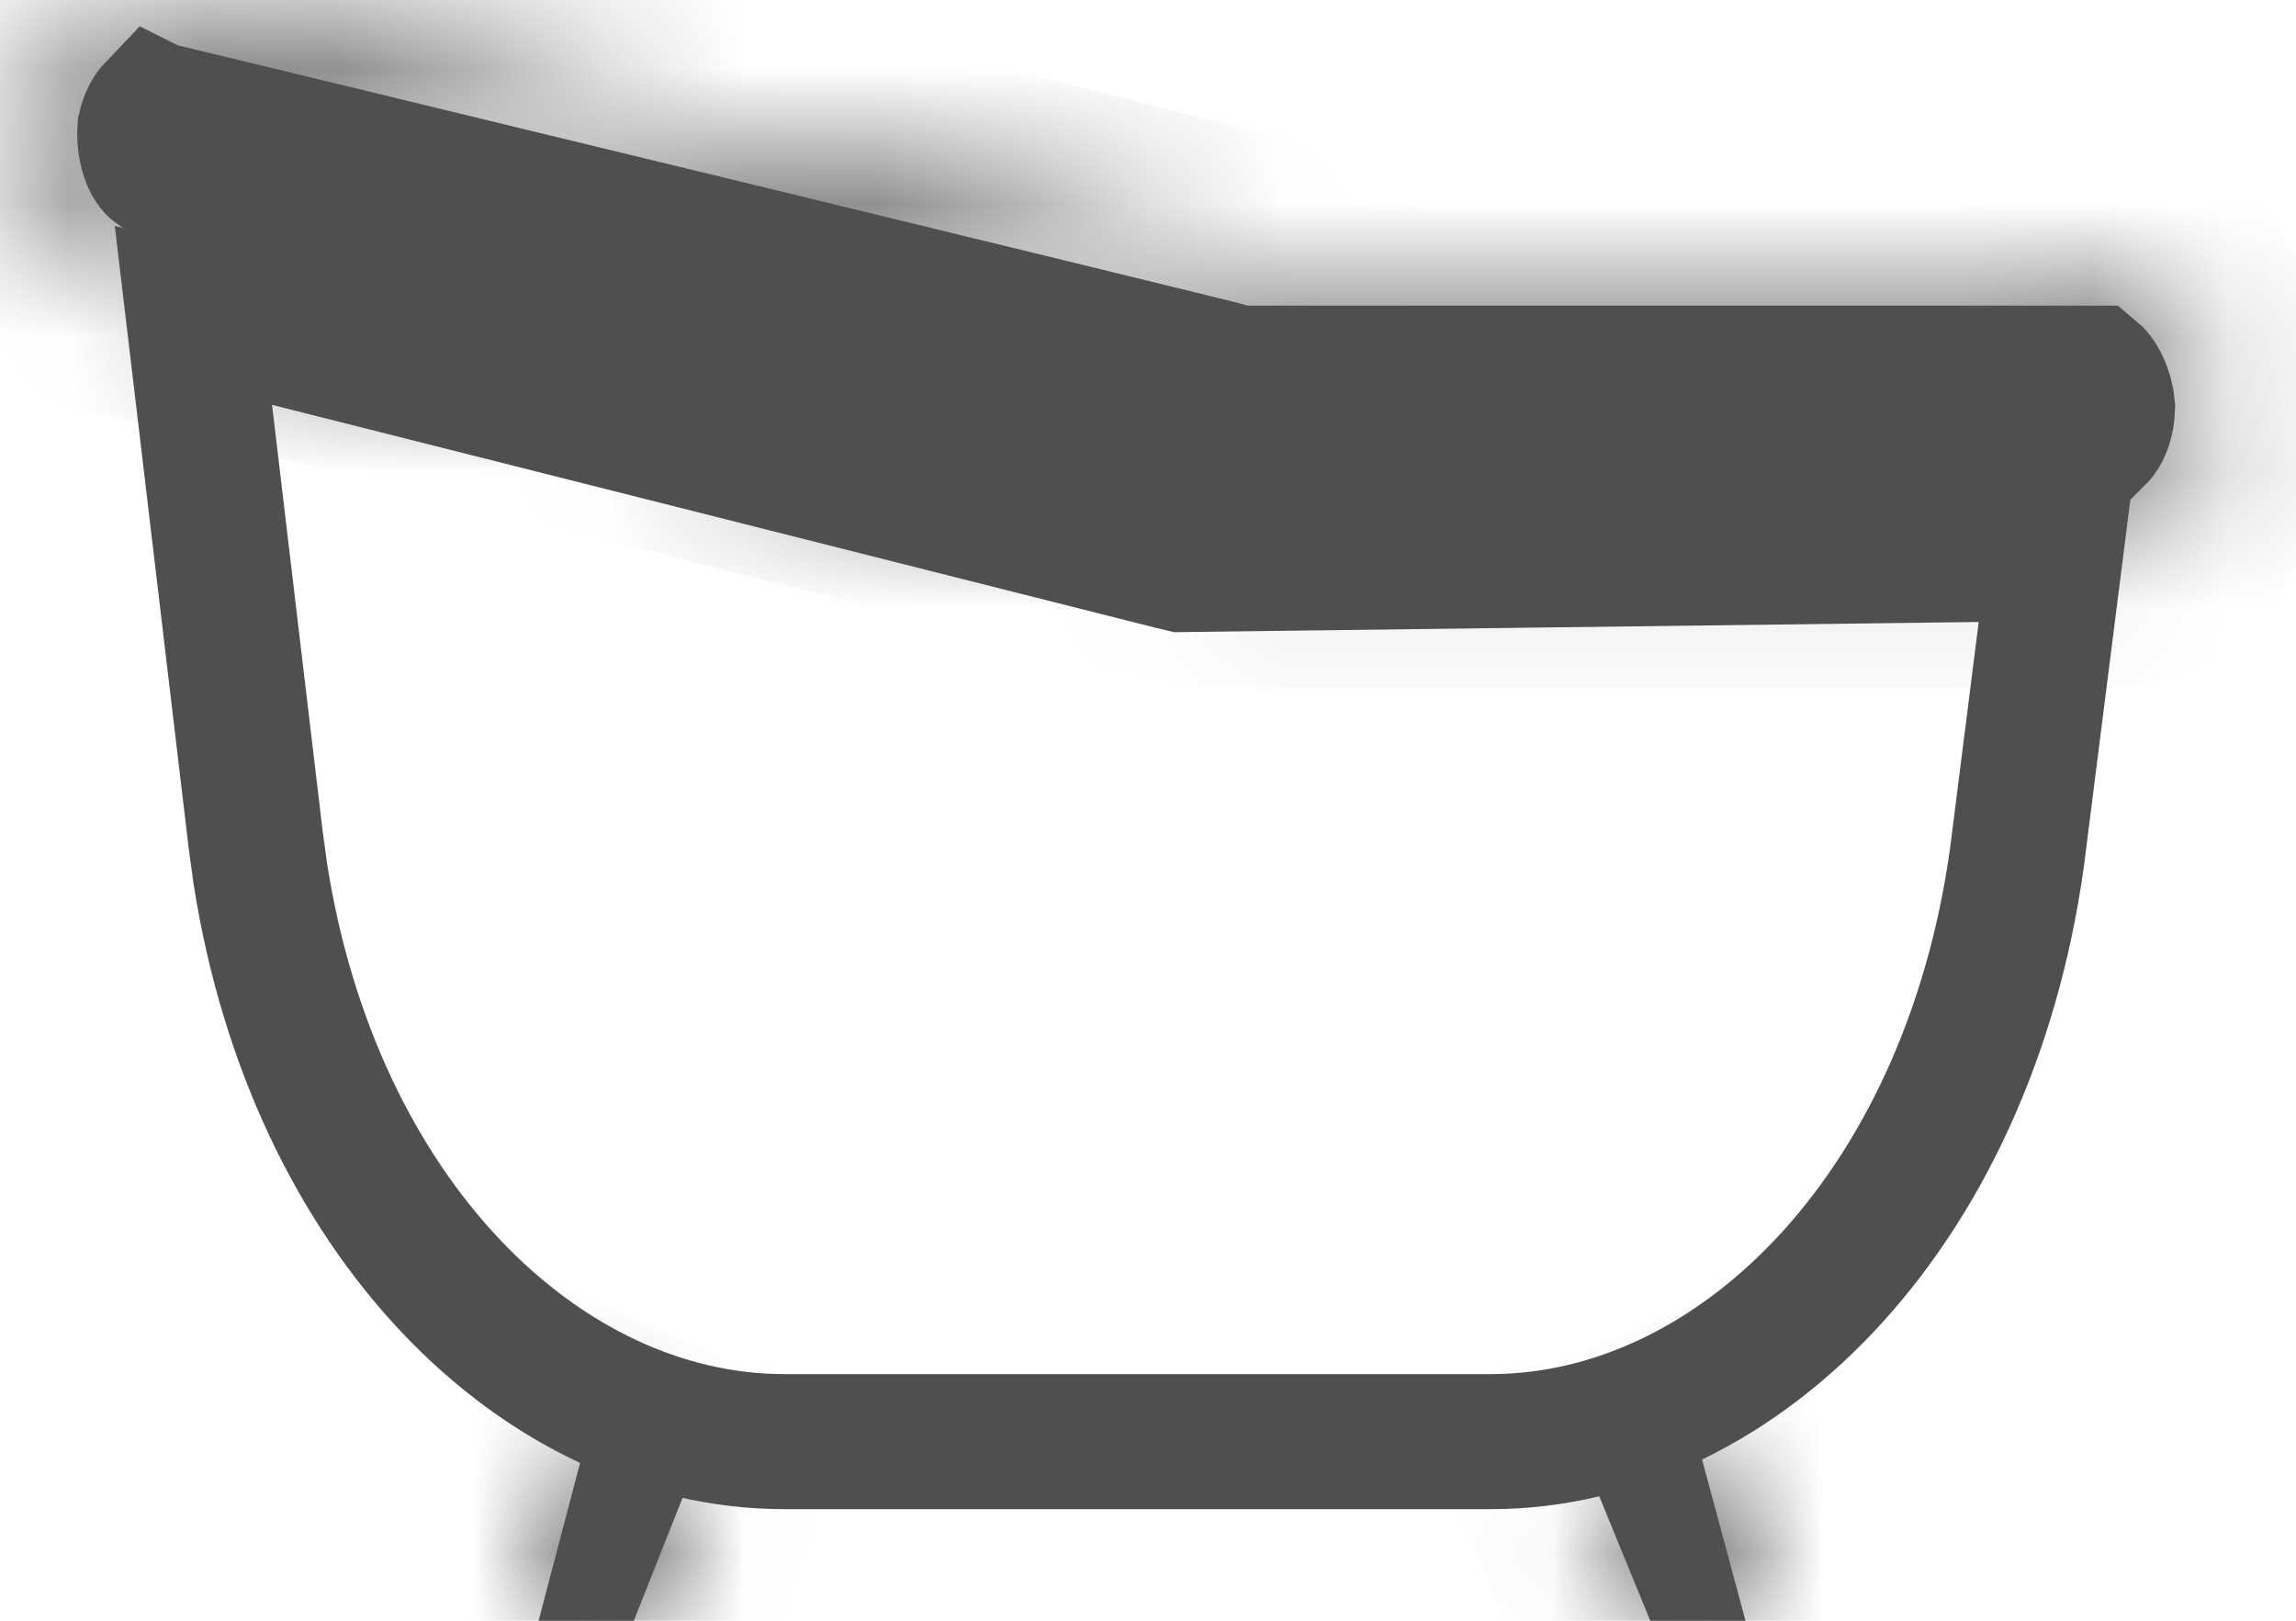
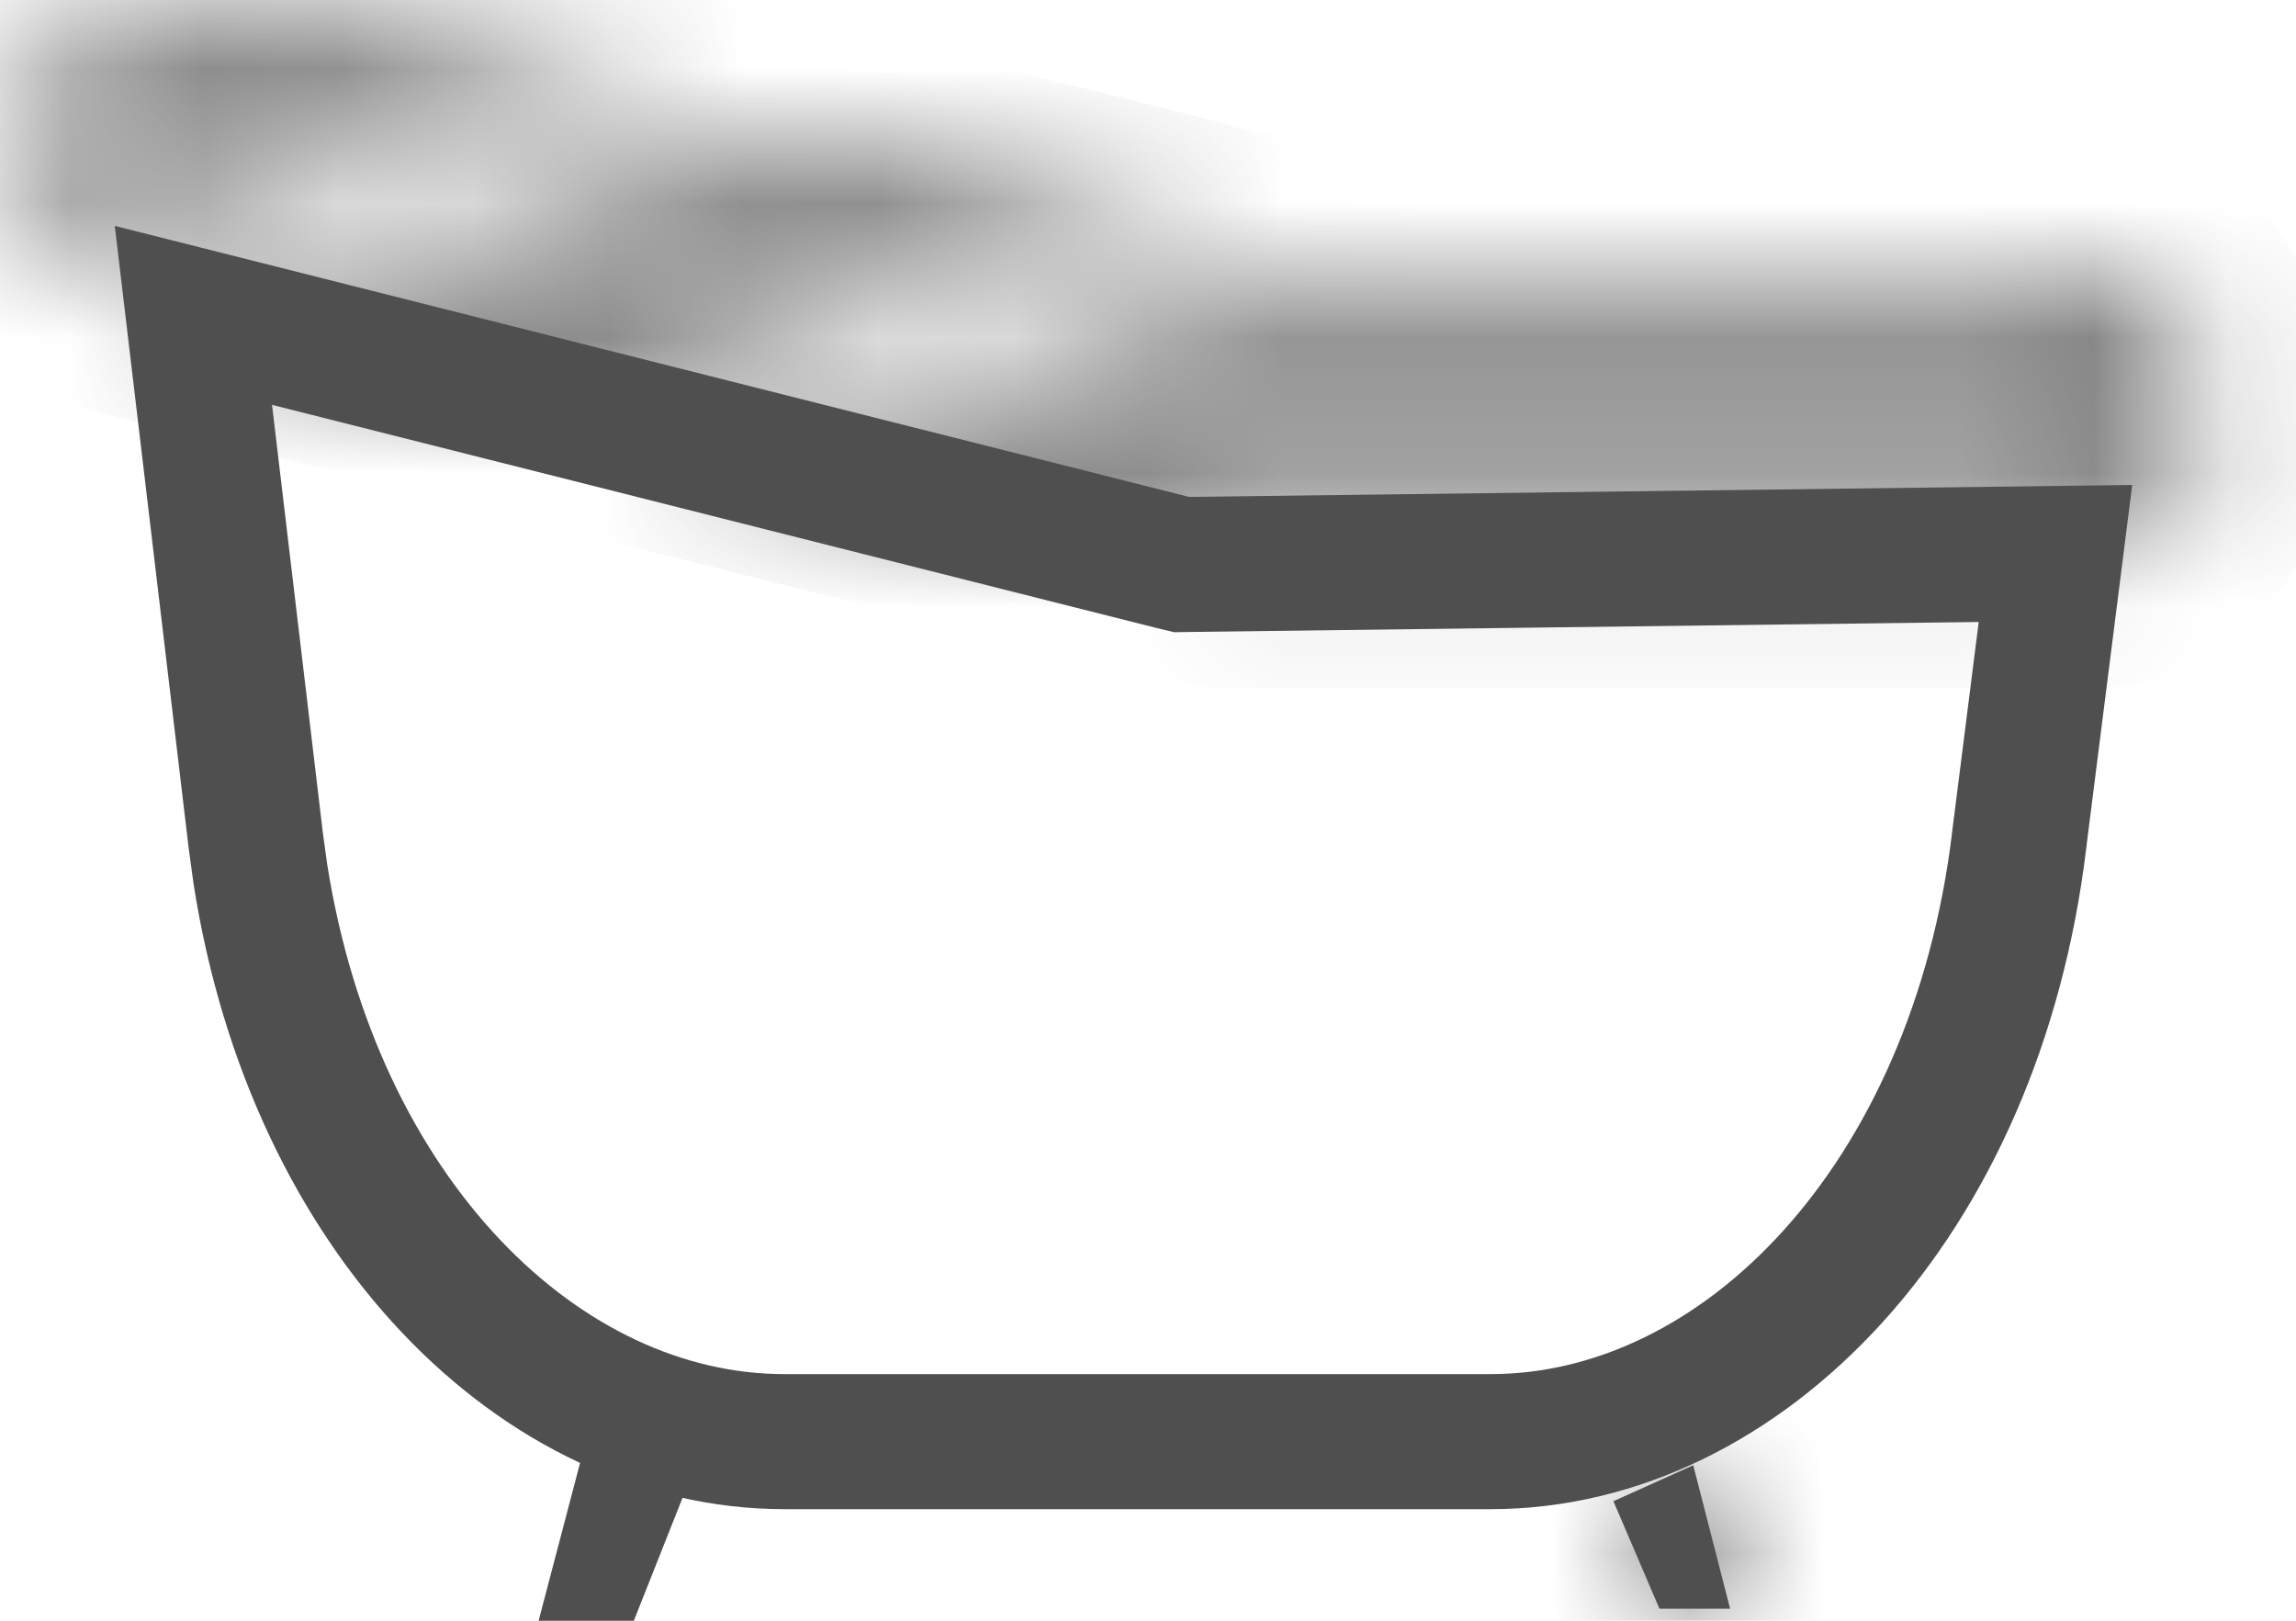
<svg xmlns="http://www.w3.org/2000/svg" width="17" height="12" viewBox="0 0 17 12" fill="none">
-   <path d="M1.143 0.808C1.158 0.812 1.18 0.817 1.209 0.824C1.267 0.838 1.353 0.859 1.461 0.885C1.678 0.938 1.988 1.012 2.36 1.102C3.105 1.282 4.099 1.524 5.095 1.765C6.091 2.007 7.089 2.249 7.842 2.433C8.219 2.525 8.534 2.602 8.757 2.657C8.868 2.684 8.956 2.706 9.017 2.721C9.042 2.727 9.061 2.733 9.075 2.737L9.137 2.763H15.5C15.506 2.768 15.515 2.776 15.524 2.788C15.563 2.84 15.596 2.923 15.605 3.015C15.602 3.116 15.572 3.186 15.546 3.22C15.537 3.231 15.53 3.236 15.527 3.239H9.105C9.093 3.236 9.078 3.233 9.061 3.229C8.999 3.215 8.911 3.194 8.798 3.166C8.572 3.112 8.255 3.034 7.877 2.94C7.12 2.752 6.121 2.501 5.125 2.25C4.129 2 3.136 1.749 2.393 1.561C2.021 1.467 1.712 1.389 1.495 1.334C1.387 1.307 1.302 1.285 1.244 1.27C1.215 1.263 1.193 1.257 1.178 1.253C1.171 1.251 1.165 1.25 1.161 1.249C1.159 1.249 1.157 1.249 1.156 1.248L1.155 1.247L1.15 1.245C1.143 1.24 1.132 1.227 1.118 1.203C1.088 1.145 1.065 1.055 1.073 0.951C1.089 0.877 1.119 0.83 1.141 0.807L1.143 0.808Z" stroke="#4F4F4F" />
  <mask id="path-2-inside-1_543_8577" fill="white">
    <path d="M4.375 10.849L4.102 11.911H4.647L4.966 11.115L4.375 10.849Z" />
  </mask>
  <path d="M4.375 10.849L4.102 11.911H4.647L4.966 11.115L4.375 10.849Z" fill="#4F4F4F" />
-   <path d="M4.375 10.849L4.784 9.937L3.701 9.451L3.406 10.6L4.375 10.849ZM4.102 11.911L3.133 11.663L2.812 12.911H4.102V11.911ZM4.647 11.911V12.911H5.325L5.576 12.282L4.647 11.911ZM4.966 11.115L5.894 11.486L6.25 10.595L5.375 10.203L4.966 11.115ZM4.375 10.849L3.406 10.6L3.133 11.663L4.102 11.911L5.07 12.16L5.343 11.098L4.375 10.849ZM4.102 11.911V12.911H4.647V11.911V10.911H4.102V11.911ZM4.647 11.911L5.576 12.282L5.894 11.486L4.966 11.115L4.037 10.744L3.719 11.54L4.647 11.911ZM4.966 11.115L5.375 10.203L4.784 9.937L4.375 10.849L3.965 11.761L4.556 12.027L4.966 11.115Z" fill="#4F4F4F" mask="url(#path-2-inside-1_543_8577)" />
  <mask id="path-4-inside-2_543_8577" fill="white">
    <path d="M4.693 12H3.988L4.329 10.702L5.079 11.026L4.693 12ZM4.215 11.793H4.579L4.829 11.174L4.42 10.997L4.215 11.793Z" />
  </mask>
  <path d="M4.693 12H3.988L4.329 10.702L5.079 11.026L4.693 12ZM4.215 11.793H4.579L4.829 11.174L4.42 10.997L4.215 11.793Z" fill="#4F4F4F" />
-   <path d="M4.693 12V13H5.372L5.622 12.369L4.693 12ZM3.988 12L3.021 11.746L2.691 13H3.988V12ZM4.329 10.702L4.726 9.784L3.658 9.322L3.362 10.448L4.329 10.702ZM5.079 11.026L6.009 11.395L6.367 10.494L5.476 10.108L5.079 11.026ZM4.215 11.793L3.247 11.545L2.926 12.793H4.215V11.793ZM4.579 11.793V12.793H5.254L5.506 12.168L4.579 11.793ZM4.829 11.174L5.756 11.548L6.122 10.643L5.226 10.256L4.829 11.174ZM4.42 10.997L4.817 10.079L3.743 9.614L3.451 10.748L4.42 10.997ZM4.693 12V11H3.988V12V13H4.693V12ZM3.988 12L4.955 12.254L5.296 10.956L4.329 10.702L3.362 10.448L3.021 11.746L3.988 12ZM4.329 10.702L3.932 11.62L4.682 11.944L5.079 11.026L5.476 10.108L4.726 9.784L4.329 10.702ZM5.079 11.026L4.15 10.657L3.763 11.631L4.693 12L5.622 12.369L6.009 11.395L5.079 11.026ZM4.215 11.793V12.793H4.579V11.793V10.793H4.215V11.793ZM4.579 11.793L5.506 12.168L5.756 11.548L4.829 11.174L3.902 10.8L3.652 11.419L4.579 11.793ZM4.829 11.174L5.226 10.256L4.817 10.079L4.42 10.997L4.023 11.915L4.432 12.092L4.829 11.174ZM4.42 10.997L3.451 10.748L3.247 11.545L4.215 11.793L5.184 12.042L5.388 11.246L4.42 10.997Z" fill="#4F4F4F" mask="url(#path-4-inside-2_543_8577)" />
  <mask id="path-6-inside-3_543_8577" fill="white">
    <path d="M12.537 10.849L12.81 11.911H12.287L11.946 11.115L12.537 10.849Z" />
  </mask>
  <path d="M12.537 10.849L12.81 11.911H12.287L11.946 11.115L12.537 10.849Z" fill="#4F4F4F" />
  <path d="M12.537 10.849L13.506 10.6L13.21 9.451L12.127 9.937L12.537 10.849ZM12.81 11.911V12.911H14.099L13.778 11.663L12.81 11.911ZM12.287 11.911L11.368 12.305L11.627 12.911H12.287V11.911ZM11.946 11.115L11.536 10.203L10.64 10.605L11.027 11.508L11.946 11.115ZM12.537 10.849L11.569 11.098L11.841 12.16L12.81 11.911L13.778 11.663L13.506 10.6L12.537 10.849ZM12.81 11.911V10.911H12.287V11.911V12.911H12.81V11.911ZM12.287 11.911L13.206 11.518L12.865 10.721L11.946 11.115L11.027 11.508L11.368 12.305L12.287 11.911ZM11.946 11.115L12.356 12.027L12.947 11.761L12.537 10.849L12.127 9.937L11.536 10.203L11.946 11.115Z" fill="#4F4F4F" mask="url(#path-6-inside-3_543_8577)" />
  <mask id="path-8-inside-4_543_8577" fill="white">
    <path d="M12.924 12H12.219L11.832 11.056L12.582 10.731L12.924 12ZM12.332 11.793H12.696L12.492 10.997L12.082 11.174L12.332 11.793Z" />
  </mask>
-   <path d="M12.924 12H12.219L11.832 11.056L12.582 10.731L12.924 12ZM12.332 11.793H12.696L12.492 10.997L12.082 11.174L12.332 11.793Z" fill="#4F4F4F" />
-   <path d="M12.924 12V13H14.228L13.889 11.74L12.924 12ZM12.219 12L11.293 12.379L11.547 13H12.219V12ZM11.832 11.056L11.435 10.138L10.535 10.527L10.907 11.435L11.832 11.056ZM12.582 10.731L13.548 10.472L13.248 9.354L12.185 9.814L12.582 10.731ZM12.332 11.793L11.405 12.168L11.658 12.793H12.332V11.793ZM12.696 11.793V12.793H13.986L13.665 11.545L12.696 11.793ZM12.492 10.997L13.46 10.748L13.169 9.614L12.095 10.079L12.492 10.997ZM12.082 11.174L11.685 10.256L10.79 10.643L11.155 11.548L12.082 11.174ZM12.924 12V11H12.219V12V13H12.924V12ZM12.219 12L13.144 11.621L12.758 10.677L11.832 11.056L10.907 11.435L11.293 12.379L12.219 12ZM11.832 11.056L12.229 11.974L12.979 11.649L12.582 10.731L12.185 9.814L11.435 10.138L11.832 11.056ZM12.582 10.731L11.617 10.991L11.958 12.26L12.924 12L13.889 11.74L13.548 10.472L12.582 10.731ZM12.332 11.793V12.793H12.696V11.793V10.793H12.332V11.793ZM12.696 11.793L13.665 11.545L13.46 10.748L12.492 10.997L11.523 11.246L11.728 12.042L12.696 11.793ZM12.492 10.997L12.095 10.079L11.685 10.256L12.082 11.174L12.479 12.092L12.889 11.915L12.492 10.997ZM12.082 11.174L11.155 11.548L11.405 12.168L12.332 11.793L13.26 11.419L13.01 10.8L12.082 11.174Z" fill="#4F4F4F" mask="url(#path-8-inside-4_543_8577)" />
  <path d="M8.686 4.165L8.749 4.18L8.815 4.179L15.219 4.098L14.951 6.214V6.217C14.628 8.903 12.896 10.674 11.036 10.674H5.807C4.006 10.673 2.324 9.011 1.927 6.466L1.893 6.217L1.432 2.335L8.686 4.165Z" stroke="#4F4F4F" />
  <mask id="path-11-inside-5_543_8577" fill="white">
    <path d="M15.493 4.093H9.058C8.967 4.093 6.239 3.414 0.987 2.087C0.532 1.998 0.237 1.438 0.328 0.847C0.396 0.287 0.828 -0.097 1.26 0.021C7.49 1.556 8.876 1.88 9.217 1.998H15.493C15.947 1.998 16.311 2.47 16.311 3.06C16.311 3.621 15.947 4.093 15.493 4.093ZM9.058 3.444H15.493C15.675 3.444 15.811 3.267 15.811 3.031C15.811 2.795 15.675 2.618 15.493 2.618H9.217C9.195 2.618 9.172 2.618 9.149 2.618C8.899 2.529 4.261 1.408 1.192 0.641C1.01 0.611 0.851 0.759 0.805 0.966C0.782 1.202 0.896 1.408 1.055 1.438C4.125 2.234 8.763 3.385 9.058 3.444Z" />
  </mask>
  <path d="M0.987 2.087L1.232 1.117L1.205 1.11L1.178 1.105L0.987 2.087ZM0.328 0.847L1.316 1L1.318 0.984L1.32 0.968L0.328 0.847ZM1.26 0.021L0.996 0.986L1.008 0.989L1.021 0.992L1.26 0.021ZM9.217 1.998L8.89 2.943L9.049 2.998H9.217V1.998ZM9.058 3.444L8.863 4.425L8.959 4.444H9.058V3.444ZM9.149 2.618L8.816 3.56L8.978 3.618H9.149V2.618ZM1.192 0.641L1.434 -0.329L1.393 -0.339L1.352 -0.346L1.192 0.641ZM0.805 0.966L-0.172 0.75L-0.185 0.809L-0.19 0.87L0.805 0.966ZM1.055 1.438L1.306 0.47L1.272 0.461L1.237 0.454L1.055 1.438ZM15.493 4.093V3.093H9.058V4.093V5.093H15.493V4.093ZM9.058 4.093V3.093C9.119 3.093 9.165 3.099 9.174 3.1C9.19 3.102 9.202 3.104 9.206 3.104C9.214 3.106 9.216 3.106 9.208 3.105C9.193 3.102 9.165 3.096 9.121 3.086C9.035 3.066 8.905 3.036 8.731 2.994C8.384 2.91 7.874 2.785 7.199 2.617C5.851 2.282 3.858 1.781 1.232 1.117L0.987 2.087L0.742 3.056C3.368 3.72 5.365 4.222 6.717 4.558C7.392 4.726 7.909 4.853 8.263 4.938C8.44 4.981 8.58 5.014 8.68 5.037C8.73 5.048 8.775 5.058 8.813 5.065C8.831 5.069 8.854 5.073 8.879 5.077C8.891 5.079 8.909 5.082 8.931 5.085C8.944 5.087 8.995 5.093 9.058 5.093V4.093ZM0.987 2.087L1.178 1.105C1.243 1.118 1.289 1.145 1.315 1.166C1.338 1.186 1.342 1.197 1.336 1.186C1.331 1.176 1.321 1.154 1.316 1.119C1.31 1.084 1.309 1.044 1.316 1L0.328 0.847L-0.661 0.695C-0.737 1.192 -0.656 1.699 -0.431 2.124C-0.207 2.546 0.203 2.953 0.796 3.068L0.987 2.087ZM0.328 0.847L1.32 0.968C1.328 0.906 1.351 0.902 1.321 0.928C1.304 0.943 1.267 0.969 1.206 0.986C1.142 1.004 1.067 1.005 0.996 0.986L1.26 0.021L1.523 -0.943C0.927 -1.106 0.371 -0.903 -0.006 -0.568C-0.377 -0.239 -0.604 0.229 -0.665 0.727L0.328 0.847ZM1.26 0.021L1.021 0.992C2.579 1.376 3.834 1.684 4.845 1.932C5.857 2.18 6.624 2.368 7.208 2.512C8.409 2.808 8.776 2.904 8.89 2.943L9.217 1.998L9.544 1.053C9.318 0.975 8.821 0.849 7.686 0.57C7.101 0.426 6.332 0.238 5.322 -0.01C4.31 -0.258 3.056 -0.566 1.499 -0.95L1.26 0.021ZM9.217 1.998V2.998H15.493V1.998V0.998H9.217V1.998ZM15.493 1.998V2.998C15.429 2.998 15.373 2.981 15.334 2.959C15.296 2.939 15.281 2.92 15.28 2.918C15.279 2.917 15.287 2.927 15.296 2.954C15.304 2.979 15.311 3.015 15.311 3.06H16.311H17.311C17.311 2.176 16.726 0.998 15.493 0.998V1.998ZM16.311 3.06H15.311C15.311 3.093 15.306 3.12 15.299 3.141C15.292 3.162 15.285 3.17 15.286 3.169C15.287 3.168 15.301 3.15 15.337 3.131C15.375 3.11 15.429 3.093 15.493 3.093V4.093V5.093C16.711 5.093 17.311 3.935 17.311 3.06H16.311ZM9.058 3.444V4.444H15.493V3.444V2.444H9.058V3.444ZM15.493 3.444V4.444C16.453 4.444 16.811 3.561 16.811 3.031H15.811H14.811C14.811 2.963 14.83 2.843 14.928 2.715C15.033 2.579 15.231 2.444 15.493 2.444V3.444ZM15.811 3.031H16.811C16.811 2.5 16.453 1.618 15.493 1.618V2.618V3.618C15.231 3.618 15.033 3.483 14.928 3.346C14.83 3.219 14.811 3.099 14.811 3.031H15.811ZM15.493 2.618V1.618H9.217V2.618V3.618H15.493V2.618ZM9.217 2.618V1.618C9.217 1.618 9.217 1.618 9.217 1.618C9.217 1.618 9.217 1.618 9.217 1.618C9.217 1.618 9.217 1.618 9.217 1.618C9.217 1.618 9.217 1.618 9.217 1.618C9.217 1.618 9.217 1.618 9.217 1.618C9.217 1.618 9.217 1.618 9.217 1.618C9.217 1.618 9.217 1.618 9.217 1.618C9.216 1.618 9.216 1.618 9.216 1.618C9.216 1.618 9.216 1.618 9.216 1.618C9.216 1.618 9.216 1.618 9.216 1.618C9.216 1.618 9.216 1.618 9.216 1.618C9.216 1.618 9.216 1.618 9.216 1.618C9.216 1.618 9.216 1.618 9.216 1.618C9.216 1.618 9.216 1.618 9.216 1.618C9.216 1.618 9.216 1.618 9.215 1.618C9.215 1.618 9.215 1.618 9.215 1.618C9.215 1.618 9.215 1.618 9.215 1.618C9.215 1.618 9.215 1.618 9.215 1.618C9.215 1.618 9.215 1.618 9.215 1.618C9.215 1.618 9.215 1.618 9.215 1.618C9.215 1.618 9.215 1.618 9.215 1.618C9.215 1.618 9.215 1.618 9.215 1.618C9.214 1.618 9.214 1.618 9.214 1.618C9.214 1.618 9.214 1.618 9.214 1.618C9.214 1.618 9.214 1.618 9.214 1.618C9.214 1.618 9.214 1.618 9.214 1.618C9.214 1.618 9.214 1.618 9.214 1.618C9.214 1.618 9.214 1.618 9.214 1.618C9.214 1.618 9.214 1.618 9.214 1.618C9.214 1.618 9.214 1.618 9.213 1.618C9.213 1.618 9.213 1.618 9.213 1.618C9.213 1.618 9.213 1.618 9.213 1.618C9.213 1.618 9.213 1.618 9.213 1.618C9.213 1.618 9.213 1.618 9.213 1.618C9.213 1.618 9.213 1.618 9.213 1.618C9.213 1.618 9.213 1.618 9.213 1.618C9.213 1.618 9.213 1.618 9.213 1.618C9.212 1.618 9.212 1.618 9.212 1.618C9.212 1.618 9.212 1.618 9.212 1.618C9.212 1.618 9.212 1.618 9.212 1.618C9.212 1.618 9.212 1.618 9.212 1.618C9.212 1.618 9.212 1.618 9.212 1.618C9.212 1.618 9.212 1.618 9.212 1.618C9.212 1.618 9.212 1.618 9.212 1.618C9.212 1.618 9.212 1.618 9.211 1.618C9.211 1.618 9.211 1.618 9.211 1.618C9.211 1.618 9.211 1.618 9.211 1.618C9.211 1.618 9.211 1.618 9.211 1.618C9.211 1.618 9.211 1.618 9.211 1.618C9.211 1.618 9.211 1.618 9.211 1.618C9.211 1.618 9.211 1.618 9.211 1.618C9.211 1.618 9.211 1.618 9.211 1.618C9.21 1.618 9.21 1.618 9.21 1.618C9.21 1.618 9.21 1.618 9.21 1.618C9.21 1.618 9.21 1.618 9.21 1.618C9.21 1.618 9.21 1.618 9.21 1.618C9.21 1.618 9.21 1.618 9.21 1.618C9.21 1.618 9.21 1.618 9.21 1.618C9.21 1.618 9.21 1.618 9.21 1.618C9.21 1.618 9.21 1.618 9.209 1.618C9.209 1.618 9.209 1.618 9.209 1.618C9.209 1.618 9.209 1.618 9.209 1.618C9.209 1.618 9.209 1.618 9.209 1.618C9.209 1.618 9.209 1.618 9.209 1.618C9.209 1.618 9.209 1.618 9.209 1.618C9.209 1.618 9.209 1.618 9.209 1.618C9.209 1.618 9.209 1.618 9.209 1.618C9.208 1.618 9.208 1.618 9.208 1.618C9.208 1.618 9.208 1.618 9.208 1.618C9.208 1.618 9.208 1.618 9.208 1.618C9.208 1.618 9.208 1.618 9.208 1.618C9.208 1.618 9.208 1.618 9.208 1.618C9.208 1.618 9.208 1.618 9.208 1.618C9.208 1.618 9.208 1.618 9.208 1.618C9.208 1.618 9.208 1.618 9.207 1.618C9.207 1.618 9.207 1.618 9.207 1.618C9.207 1.618 9.207 1.618 9.207 1.618C9.207 1.618 9.207 1.618 9.207 1.618C9.207 1.618 9.207 1.618 9.207 1.618C9.207 1.618 9.207 1.618 9.207 1.618C9.207 1.618 9.207 1.618 9.207 1.618C9.207 1.618 9.207 1.618 9.207 1.618C9.206 1.618 9.206 1.618 9.206 1.618C9.206 1.618 9.206 1.618 9.206 1.618C9.206 1.618 9.206 1.618 9.206 1.618C9.206 1.618 9.206 1.618 9.206 1.618C9.206 1.618 9.206 1.618 9.206 1.618C9.206 1.618 9.206 1.618 9.206 1.618C9.206 1.618 9.206 1.618 9.206 1.618C9.206 1.618 9.206 1.618 9.205 1.618C9.205 1.618 9.205 1.618 9.205 1.618C9.205 1.618 9.205 1.618 9.205 1.618C9.205 1.618 9.205 1.618 9.205 1.618C9.205 1.618 9.205 1.618 9.205 1.618C9.205 1.618 9.205 1.618 9.205 1.618C9.205 1.618 9.205 1.618 9.205 1.618C9.205 1.618 9.205 1.618 9.205 1.618C9.204 1.618 9.204 1.618 9.204 1.618C9.204 1.618 9.204 1.618 9.204 1.618C9.204 1.618 9.204 1.618 9.204 1.618C9.204 1.618 9.204 1.618 9.204 1.618C9.204 1.618 9.204 1.618 9.204 1.618C9.204 1.618 9.204 1.618 9.204 1.618C9.204 1.618 9.204 1.618 9.204 1.618C9.204 1.618 9.204 1.618 9.203 1.618C9.203 1.618 9.203 1.618 9.203 1.618C9.203 1.618 9.203 1.618 9.203 1.618C9.203 1.618 9.203 1.618 9.203 1.618C9.203 1.618 9.203 1.618 9.203 1.618C9.203 1.618 9.203 1.618 9.203 1.618C9.203 1.618 9.203 1.618 9.203 1.618C9.203 1.618 9.203 1.618 9.203 1.618C9.202 1.618 9.202 1.618 9.202 1.618C9.202 1.618 9.202 1.618 9.202 1.618C9.202 1.618 9.202 1.618 9.202 1.618C9.202 1.618 9.202 1.618 9.202 1.618C9.202 1.618 9.202 1.618 9.202 1.618C9.202 1.618 9.202 1.618 9.202 1.618C9.202 1.618 9.202 1.618 9.202 1.618C9.202 1.618 9.202 1.618 9.201 1.618C9.201 1.618 9.201 1.618 9.201 1.618C9.201 1.618 9.201 1.618 9.201 1.618C9.201 1.618 9.201 1.618 9.201 1.618C9.201 1.618 9.201 1.618 9.201 1.618C9.201 1.618 9.201 1.618 9.201 1.618C9.201 1.618 9.201 1.618 9.201 1.618C9.201 1.618 9.201 1.618 9.201 1.618C9.2 1.618 9.2 1.618 9.2 1.618C9.2 1.618 9.2 1.618 9.2 1.618C9.2 1.618 9.2 1.618 9.2 1.618C9.2 1.618 9.2 1.618 9.2 1.618C9.2 1.618 9.2 1.618 9.2 1.618C9.2 1.618 9.2 1.618 9.2 1.618C9.2 1.618 9.2 1.618 9.2 1.618C9.2 1.618 9.2 1.618 9.199 1.618C9.199 1.618 9.199 1.618 9.199 1.618C9.199 1.618 9.199 1.618 9.199 1.618C9.199 1.618 9.199 1.618 9.199 1.618C9.199 1.618 9.199 1.618 9.199 1.618C9.199 1.618 9.199 1.618 9.199 1.618C9.199 1.618 9.199 1.618 9.199 1.618C9.199 1.618 9.199 1.618 9.199 1.618C9.198 1.618 9.198 1.618 9.198 1.618C9.198 1.618 9.198 1.618 9.198 1.618C9.198 1.618 9.198 1.618 9.198 1.618C9.198 1.618 9.198 1.618 9.198 1.618C9.198 1.618 9.198 1.618 9.198 1.618C9.198 1.618 9.198 1.618 9.198 1.618C9.198 1.618 9.198 1.618 9.198 1.618C9.198 1.618 9.198 1.618 9.197 1.618C9.197 1.618 9.197 1.618 9.197 1.618C9.197 1.618 9.197 1.618 9.197 1.618C9.197 1.618 9.197 1.618 9.197 1.618C9.197 1.618 9.197 1.618 9.197 1.618C9.197 1.618 9.197 1.618 9.197 1.618C9.197 1.618 9.197 1.618 9.197 1.618C9.197 1.618 9.197 1.618 9.197 1.618C9.197 1.618 9.196 1.618 9.196 1.618C9.196 1.618 9.196 1.618 9.196 1.618C9.196 1.618 9.196 1.618 9.196 1.618C9.196 1.618 9.196 1.618 9.196 1.618C9.196 1.618 9.196 1.618 9.196 1.618C9.196 1.618 9.196 1.618 9.196 1.618C9.196 1.618 9.196 1.618 9.196 1.618C9.196 1.618 9.196 1.618 9.195 1.618C9.195 1.618 9.195 1.618 9.195 1.618C9.195 1.618 9.195 1.618 9.195 1.618C9.195 1.618 9.195 1.618 9.195 1.618C9.195 1.618 9.195 1.618 9.195 1.618C9.195 1.618 9.195 1.618 9.195 1.618C9.195 1.618 9.195 1.618 9.195 1.618C9.195 1.618 9.195 1.618 9.195 1.618C9.194 1.618 9.194 1.618 9.194 1.618C9.194 1.618 9.194 1.618 9.194 1.618C9.194 1.618 9.194 1.618 9.194 1.618C9.194 1.618 9.194 1.618 9.194 1.618C9.194 1.618 9.194 1.618 9.194 1.618C9.194 1.618 9.194 1.618 9.194 1.618C9.194 1.618 9.194 1.618 9.194 1.618C9.194 1.618 9.194 1.618 9.193 1.618C9.193 1.618 9.193 1.618 9.193 1.618C9.193 1.618 9.193 1.618 9.193 1.618C9.193 1.618 9.193 1.618 9.193 1.618C9.193 1.618 9.193 1.618 9.193 1.618C9.193 1.618 9.193 1.618 9.193 1.618C9.193 1.618 9.193 1.618 9.193 1.618C9.193 1.618 9.193 1.618 9.193 1.618C9.193 1.618 9.192 1.618 9.192 1.618C9.192 1.618 9.192 1.618 9.192 1.618C9.192 1.618 9.192 1.618 9.192 1.618C9.192 1.618 9.192 1.618 9.192 1.618C9.192 1.618 9.192 1.618 9.192 1.618C9.192 1.618 9.192 1.618 9.192 1.618C9.192 1.618 9.192 1.618 9.192 1.618C9.192 1.618 9.192 1.618 9.191 1.618C9.191 1.618 9.191 1.618 9.191 1.618C9.191 1.618 9.191 1.618 9.191 1.618C9.191 1.618 9.191 1.618 9.191 1.618C9.191 1.618 9.191 1.618 9.191 1.618C9.191 1.618 9.191 1.618 9.191 1.618C9.191 1.618 9.191 1.618 9.191 1.618C9.191 1.618 9.191 1.618 9.191 1.618C9.191 1.618 9.19 1.618 9.19 1.618C9.19 1.618 9.19 1.618 9.19 1.618C9.19 1.618 9.19 1.618 9.19 1.618C9.19 1.618 9.19 1.618 9.19 1.618C9.19 1.618 9.19 1.618 9.19 1.618C9.19 1.618 9.19 1.618 9.19 1.618C9.19 1.618 9.19 1.618 9.19 1.618C9.19 1.618 9.19 1.618 9.189 1.618C9.189 1.618 9.189 1.618 9.189 1.618C9.189 1.618 9.189 1.618 9.189 1.618C9.189 1.618 9.189 1.618 9.189 1.618C9.189 1.618 9.189 1.618 9.189 1.618C9.189 1.618 9.189 1.618 9.189 1.618C9.189 1.618 9.189 1.618 9.189 1.618C9.189 1.618 9.189 1.618 9.189 1.618C9.189 1.618 9.188 1.618 9.188 1.618C9.188 1.618 9.188 1.618 9.188 1.618C9.188 1.618 9.188 1.618 9.188 1.618C9.188 1.618 9.188 1.618 9.188 1.618C9.188 1.618 9.188 1.618 9.188 1.618C9.188 1.618 9.188 1.618 9.188 1.618C9.188 1.618 9.188 1.618 9.188 1.618C9.188 1.618 9.188 1.618 9.187 1.618C9.187 1.618 9.187 1.618 9.187 1.618C9.187 1.618 9.187 1.618 9.187 1.618C9.187 1.618 9.187 1.618 9.187 1.618C9.187 1.618 9.187 1.618 9.187 1.618C9.187 1.618 9.187 1.618 9.187 1.618C9.187 1.618 9.187 1.618 9.187 1.618C9.187 1.618 9.187 1.618 9.187 1.618C9.187 1.618 9.186 1.618 9.186 1.618C9.186 1.618 9.186 1.618 9.186 1.618C9.186 1.618 9.186 1.618 9.186 1.618C9.186 1.618 9.186 1.618 9.186 1.618C9.186 1.618 9.186 1.618 9.186 1.618C9.186 1.618 9.186 1.618 9.186 1.618C9.186 1.618 9.186 1.618 9.186 1.618C9.186 1.618 9.186 1.618 9.185 1.618C9.185 1.618 9.185 1.618 9.185 1.618C9.185 1.618 9.185 1.618 9.185 1.618C9.185 1.618 9.185 1.618 9.185 1.618C9.185 1.618 9.185 1.618 9.185 1.618C9.185 1.618 9.185 1.618 9.185 1.618C9.185 1.618 9.185 1.618 9.185 1.618C9.185 1.618 9.185 1.618 9.185 1.618C9.185 1.618 9.184 1.618 9.184 1.618C9.184 1.618 9.184 1.618 9.184 1.618C9.184 1.618 9.184 1.618 9.184 1.618C9.184 1.618 9.184 1.618 9.184 1.618C9.184 1.618 9.184 1.618 9.184 1.618C9.184 1.618 9.184 1.618 9.184 1.618C9.184 1.618 9.184 1.618 9.184 1.618C9.184 1.618 9.184 1.618 9.183 1.618C9.183 1.618 9.183 1.618 9.183 1.618C9.183 1.618 9.183 1.618 9.183 1.618C9.183 1.618 9.183 1.618 9.183 1.618C9.183 1.618 9.183 1.618 9.183 1.618C9.183 1.618 9.183 1.618 9.183 1.618C9.183 1.618 9.183 1.618 9.183 1.618C9.183 1.618 9.183 1.618 9.183 1.618C9.183 1.618 9.182 1.618 9.182 1.618C9.182 1.618 9.182 1.618 9.182 1.618C9.182 1.618 9.182 1.618 9.182 1.618C9.182 1.618 9.182 1.618 9.182 1.618C9.182 1.618 9.182 1.618 9.182 1.618C9.182 1.618 9.182 1.618 9.182 1.618C9.182 1.618 9.182 1.618 9.182 1.618C9.182 1.618 9.182 1.618 9.181 1.618C9.181 1.618 9.181 1.618 9.181 1.618C9.181 1.618 9.181 1.618 9.181 1.618C9.181 1.618 9.181 1.618 9.181 1.618C9.181 1.618 9.181 1.618 9.181 1.618C9.181 1.618 9.181 1.618 9.181 1.618C9.181 1.618 9.181 1.618 9.181 1.618C9.181 1.618 9.181 1.618 9.181 1.618C9.181 1.618 9.18 1.618 9.18 1.618C9.18 1.618 9.18 1.618 9.18 1.618C9.18 1.618 9.18 1.618 9.18 1.618C9.18 1.618 9.18 1.618 9.18 1.618C9.18 1.618 9.18 1.618 9.18 1.618C9.18 1.618 9.18 1.618 9.18 1.618C9.18 1.618 9.18 1.618 9.18 1.618C9.18 1.618 9.18 1.618 9.179 1.618C9.179 1.618 9.179 1.618 9.179 1.618C9.179 1.618 9.179 1.618 9.179 1.618C9.179 1.618 9.179 1.618 9.179 1.618C9.179 1.618 9.179 1.618 9.179 1.618C9.179 1.618 9.179 1.618 9.179 1.618C9.179 1.618 9.179 1.618 9.179 1.618C9.179 1.618 9.179 1.618 9.179 1.618C9.179 1.618 9.178 1.618 9.178 1.618C9.178 1.618 9.178 1.618 9.178 1.618C9.178 1.618 9.178 1.618 9.178 1.618C9.178 1.618 9.178 1.618 9.178 1.618C9.178 1.618 9.178 1.618 9.178 1.618C9.178 1.618 9.178 1.618 9.178 1.618C9.178 1.618 9.178 1.618 9.178 1.618C9.178 1.618 9.178 1.618 9.177 1.618C9.177 1.618 9.177 1.618 9.177 1.618C9.177 1.618 9.177 1.618 9.177 1.618C9.177 1.618 9.177 1.618 9.177 1.618C9.177 1.618 9.177 1.618 9.177 1.618C9.177 1.618 9.177 1.618 9.177 1.618C9.177 1.618 9.177 1.618 9.177 1.618C9.177 1.618 9.177 1.618 9.177 1.618C9.177 1.618 9.176 1.618 9.176 1.618C9.176 1.618 9.176 1.618 9.176 1.618C9.176 1.618 9.176 1.618 9.176 1.618C9.176 1.618 9.176 1.618 9.176 1.618C9.176 1.618 9.176 1.618 9.176 1.618C9.176 1.618 9.176 1.618 9.176 1.618C9.176 1.618 9.176 1.618 9.176 1.618C9.176 1.618 9.176 1.618 9.175 1.618C9.175 1.618 9.175 1.618 9.175 1.618C9.175 1.618 9.175 1.618 9.175 1.618C9.175 1.618 9.175 1.618 9.175 1.618C9.175 1.618 9.175 1.618 9.175 1.618C9.175 1.618 9.175 1.618 9.175 1.618C9.175 1.618 9.175 1.618 9.175 1.618C9.175 1.618 9.175 1.618 9.175 1.618C9.175 1.618 9.174 1.618 9.174 1.618C9.174 1.618 9.174 1.618 9.174 1.618C9.174 1.618 9.174 1.618 9.174 1.618C9.174 1.618 9.174 1.618 9.174 1.618C9.174 1.618 9.174 1.618 9.174 1.618C9.174 1.618 9.174 1.618 9.174 1.618C9.174 1.618 9.174 1.618 9.174 1.618C9.174 1.618 9.174 1.618 9.174 1.618C9.173 1.618 9.173 1.618 9.173 1.618C9.173 1.618 9.173 1.618 9.173 1.618C9.173 1.618 9.173 1.618 9.173 1.618C9.173 1.618 9.173 1.618 9.173 1.618C9.173 1.618 9.173 1.618 9.173 1.618C9.173 1.618 9.173 1.618 9.173 1.618C9.173 1.618 9.173 1.618 9.173 1.618C9.173 1.618 9.172 1.618 9.172 1.618C9.172 1.618 9.172 1.618 9.172 1.618C9.172 1.618 9.172 1.618 9.172 1.618C9.172 1.618 9.172 1.618 9.172 1.618C9.172 1.618 9.172 1.618 9.172 1.618C9.172 1.618 9.172 1.618 9.172 1.618C9.172 1.618 9.172 1.618 9.172 1.618C9.172 1.618 9.172 1.618 9.171 1.618C9.171 1.618 9.171 1.618 9.171 1.618C9.171 1.618 9.171 1.618 9.171 1.618C9.171 1.618 9.171 1.618 9.171 1.618C9.171 1.618 9.171 1.618 9.171 1.618C9.171 1.618 9.171 1.618 9.171 1.618C9.171 1.618 9.171 1.618 9.171 1.618C9.171 1.618 9.171 1.618 9.171 1.618C9.171 1.618 9.17 1.618 9.17 1.618C9.17 1.618 9.17 1.618 9.17 1.618C9.17 1.618 9.17 1.618 9.17 1.618C9.17 1.618 9.17 1.618 9.17 1.618C9.17 1.618 9.17 1.618 9.17 1.618C9.17 1.618 9.17 1.618 9.17 1.618C9.17 1.618 9.17 1.618 9.17 1.618C9.17 1.618 9.17 1.618 9.169 1.618C9.169 1.618 9.169 1.618 9.169 1.618C9.169 1.618 9.169 1.618 9.169 1.618C9.169 1.618 9.169 1.618 9.169 1.618C9.169 1.618 9.169 1.618 9.169 1.618C9.169 1.618 9.169 1.618 9.169 1.618C9.169 1.618 9.169 1.618 9.169 1.618C9.169 1.618 9.169 1.618 9.169 1.618C9.169 1.618 9.168 1.618 9.168 1.618C9.168 1.618 9.168 1.618 9.168 1.618C9.168 1.618 9.168 1.618 9.168 1.618C9.168 1.618 9.168 1.618 9.168 1.618C9.168 1.618 9.168 1.618 9.168 1.618C9.168 1.618 9.168 1.618 9.168 1.618C9.168 1.618 9.168 1.618 9.168 1.618C9.168 1.618 9.168 1.618 9.168 1.618C9.167 1.618 9.167 1.618 9.167 1.618C9.167 1.618 9.167 1.618 9.167 1.618C9.167 1.618 9.167 1.618 9.167 1.618C9.167 1.618 9.167 1.618 9.167 1.618C9.167 1.618 9.167 1.618 9.167 1.618C9.167 1.618 9.167 1.618 9.167 1.618C9.167 1.618 9.167 1.618 9.167 1.618C9.167 1.618 9.166 1.618 9.166 1.618C9.166 1.618 9.166 1.618 9.166 1.618C9.166 1.618 9.166 1.618 9.166 1.618C9.166 1.618 9.166 1.618 9.166 1.618C9.166 1.618 9.166 1.618 9.166 1.618C9.166 1.618 9.166 1.618 9.166 1.618C9.166 1.618 9.166 1.618 9.166 1.618C9.166 1.618 9.166 1.618 9.165 1.618C9.165 1.618 9.165 1.618 9.165 1.618C9.165 1.618 9.165 1.618 9.165 1.618C9.165 1.618 9.165 1.618 9.165 1.618C9.165 1.618 9.165 1.618 9.165 1.618C9.165 1.618 9.165 1.618 9.165 1.618C9.165 1.618 9.165 1.618 9.165 1.618C9.165 1.618 9.165 1.618 9.165 1.618C9.165 1.618 9.164 1.618 9.164 1.618C9.164 1.618 9.164 1.618 9.164 1.618C9.164 1.618 9.164 1.618 9.164 1.618C9.164 1.618 9.164 1.618 9.164 1.618C9.164 1.618 9.164 1.618 9.164 1.618C9.164 1.618 9.164 1.618 9.164 1.618C9.164 1.618 9.164 1.618 9.164 1.618C9.164 1.618 9.164 1.618 9.164 1.618C9.163 1.618 9.163 1.618 9.163 1.618C9.163 1.618 9.163 1.618 9.163 1.618C9.163 1.618 9.163 1.618 9.163 1.618C9.163 1.618 9.163 1.618 9.163 1.618C9.163 1.618 9.163 1.618 9.163 1.618C9.163 1.618 9.163 1.618 9.163 1.618C9.163 1.618 9.163 1.618 9.163 1.618C9.163 1.618 9.162 1.618 9.162 1.618C9.162 1.618 9.162 1.618 9.162 1.618C9.162 1.618 9.162 1.618 9.162 1.618C9.162 1.618 9.162 1.618 9.162 1.618C9.162 1.618 9.162 1.618 9.162 1.618C9.162 1.618 9.162 1.618 9.162 1.618C9.162 1.618 9.162 1.618 9.162 1.618C9.162 1.618 9.162 1.618 9.162 1.618C9.161 1.618 9.161 1.618 9.161 1.618C9.161 1.618 9.161 1.618 9.161 1.618C9.161 1.618 9.161 1.618 9.161 1.618C9.161 1.618 9.161 1.618 9.161 1.618C9.161 1.618 9.161 1.618 9.161 1.618C9.161 1.618 9.161 1.618 9.161 1.618C9.161 1.618 9.161 1.618 9.161 1.618C9.161 1.618 9.16 1.618 9.16 1.618C9.16 1.618 9.16 1.618 9.16 1.618C9.16 1.618 9.16 1.618 9.16 1.618C9.16 1.618 9.16 1.618 9.16 1.618C9.16 1.618 9.16 1.618 9.16 1.618C9.16 1.618 9.16 1.618 9.16 1.618C9.16 1.618 9.16 1.618 9.16 1.618C9.16 1.618 9.16 1.618 9.16 1.618C9.159 1.618 9.159 1.618 9.159 1.618C9.159 1.618 9.159 1.618 9.159 1.618C9.159 1.618 9.159 1.618 9.159 1.618C9.159 1.618 9.159 1.618 9.159 1.618C9.159 1.618 9.159 1.618 9.159 1.618C9.159 1.618 9.159 1.618 9.159 1.618C9.159 1.618 9.159 1.618 9.159 1.618C9.159 1.618 9.158 1.618 9.158 1.618C9.158 1.618 9.158 1.618 9.158 1.618C9.158 1.618 9.158 1.618 9.158 1.618C9.158 1.618 9.158 1.618 9.158 1.618C9.158 1.618 9.158 1.618 9.158 1.618C9.158 1.618 9.158 1.618 9.158 1.618C9.158 1.618 9.158 1.618 9.158 1.618C9.158 1.618 9.158 1.618 9.158 1.618C9.157 1.618 9.157 1.618 9.157 1.618C9.157 1.618 9.157 1.618 9.157 1.618C9.157 1.618 9.157 1.618 9.157 1.618C9.157 1.618 9.157 1.618 9.157 1.618C9.157 1.618 9.157 1.618 9.157 1.618C9.157 1.618 9.157 1.618 9.157 1.618C9.157 1.618 9.157 1.618 9.157 1.618C9.157 1.618 9.156 1.618 9.156 1.618C9.156 1.618 9.156 1.618 9.156 1.618C9.156 1.618 9.156 1.618 9.156 1.618C9.156 1.618 9.156 1.618 9.156 1.618C9.156 1.618 9.156 1.618 9.156 1.618C9.156 1.618 9.156 1.618 9.156 1.618C9.156 1.618 9.156 1.618 9.156 1.618C9.156 1.618 9.156 1.618 9.156 1.618C9.155 1.618 9.155 1.618 9.155 1.618C9.155 1.618 9.155 1.618 9.155 1.618C9.155 1.618 9.155 1.618 9.155 1.618C9.155 1.618 9.155 1.618 9.155 1.618C9.155 1.618 9.155 1.618 9.155 1.618C9.155 1.618 9.155 1.618 9.155 1.618C9.155 1.618 9.155 1.618 9.155 1.618C9.155 1.618 9.154 1.618 9.154 1.618C9.154 1.618 9.154 1.618 9.154 1.618C9.154 1.618 9.154 1.618 9.154 1.618C9.154 1.618 9.154 1.618 9.154 1.618C9.154 1.618 9.154 1.618 9.154 1.618C9.154 1.618 9.154 1.618 9.154 1.618C9.154 1.618 9.154 1.618 9.154 1.618C9.154 1.618 9.154 1.618 9.154 1.618C9.153 1.618 9.153 1.618 9.153 1.618C9.153 1.618 9.153 1.618 9.153 1.618C9.153 1.618 9.153 1.618 9.153 1.618C9.153 1.618 9.153 1.618 9.153 1.618C9.153 1.618 9.153 1.618 9.153 1.618C9.153 1.618 9.153 1.618 9.153 1.618C9.153 1.618 9.153 1.618 9.153 1.618C9.153 1.618 9.152 1.618 9.152 1.618C9.152 1.618 9.152 1.618 9.152 1.618C9.152 1.618 9.152 1.618 9.152 1.618C9.152 1.618 9.152 1.618 9.152 1.618C9.152 1.618 9.152 1.618 9.152 1.618C9.152 1.618 9.152 1.618 9.152 1.618C9.152 1.618 9.152 1.618 9.152 1.618C9.152 1.618 9.152 1.618 9.152 1.618C9.151 1.618 9.151 1.618 9.151 1.618C9.151 1.618 9.151 1.618 9.151 1.618C9.151 1.618 9.151 1.618 9.151 1.618C9.151 1.618 9.151 1.618 9.151 1.618C9.151 1.618 9.151 1.618 9.151 1.618C9.151 1.618 9.151 1.618 9.151 1.618C9.151 1.618 9.151 1.618 9.151 1.618C9.151 1.618 9.15 1.618 9.15 1.618C9.15 1.618 9.15 1.618 9.15 1.618C9.15 1.618 9.15 1.618 9.15 1.618C9.15 1.618 9.15 1.618 9.15 1.618C9.15 1.618 9.15 1.618 9.15 1.618C9.15 1.618 9.15 1.618 9.15 1.618C9.15 1.618 9.15 1.618 9.15 1.618C9.15 1.618 9.15 1.618 9.15 1.618C9.149 1.618 9.149 1.618 9.149 1.618C9.149 1.618 9.149 1.618 9.149 1.618V2.618V3.618C9.149 3.618 9.149 3.618 9.149 3.618C9.149 3.618 9.149 3.618 9.15 3.618C9.15 3.618 9.15 3.618 9.15 3.618C9.15 3.618 9.15 3.618 9.15 3.618C9.15 3.618 9.15 3.618 9.15 3.618C9.15 3.618 9.15 3.618 9.15 3.618C9.15 3.618 9.15 3.618 9.15 3.618C9.15 3.618 9.15 3.618 9.15 3.618C9.15 3.618 9.15 3.618 9.15 3.618C9.15 3.618 9.151 3.618 9.151 3.618C9.151 3.618 9.151 3.618 9.151 3.618C9.151 3.618 9.151 3.618 9.151 3.618C9.151 3.618 9.151 3.618 9.151 3.618C9.151 3.618 9.151 3.618 9.151 3.618C9.151 3.618 9.151 3.618 9.151 3.618C9.151 3.618 9.151 3.618 9.151 3.618C9.151 3.618 9.151 3.618 9.152 3.618C9.152 3.618 9.152 3.618 9.152 3.618C9.152 3.618 9.152 3.618 9.152 3.618C9.152 3.618 9.152 3.618 9.152 3.618C9.152 3.618 9.152 3.618 9.152 3.618C9.152 3.618 9.152 3.618 9.152 3.618C9.152 3.618 9.152 3.618 9.152 3.618C9.152 3.618 9.152 3.618 9.152 3.618C9.152 3.618 9.153 3.618 9.153 3.618C9.153 3.618 9.153 3.618 9.153 3.618C9.153 3.618 9.153 3.618 9.153 3.618C9.153 3.618 9.153 3.618 9.153 3.618C9.153 3.618 9.153 3.618 9.153 3.618C9.153 3.618 9.153 3.618 9.153 3.618C9.153 3.618 9.153 3.618 9.153 3.618C9.153 3.618 9.153 3.618 9.154 3.618C9.154 3.618 9.154 3.618 9.154 3.618C9.154 3.618 9.154 3.618 9.154 3.618C9.154 3.618 9.154 3.618 9.154 3.618C9.154 3.618 9.154 3.618 9.154 3.618C9.154 3.618 9.154 3.618 9.154 3.618C9.154 3.618 9.154 3.618 9.154 3.618C9.154 3.618 9.154 3.618 9.154 3.618C9.154 3.618 9.155 3.618 9.155 3.618C9.155 3.618 9.155 3.618 9.155 3.618C9.155 3.618 9.155 3.618 9.155 3.618C9.155 3.618 9.155 3.618 9.155 3.618C9.155 3.618 9.155 3.618 9.155 3.618C9.155 3.618 9.155 3.618 9.155 3.618C9.155 3.618 9.155 3.618 9.155 3.618C9.155 3.618 9.155 3.618 9.156 3.618C9.156 3.618 9.156 3.618 9.156 3.618C9.156 3.618 9.156 3.618 9.156 3.618C9.156 3.618 9.156 3.618 9.156 3.618C9.156 3.618 9.156 3.618 9.156 3.618C9.156 3.618 9.156 3.618 9.156 3.618C9.156 3.618 9.156 3.618 9.156 3.618C9.156 3.618 9.156 3.618 9.156 3.618C9.156 3.618 9.157 3.618 9.157 3.618C9.157 3.618 9.157 3.618 9.157 3.618C9.157 3.618 9.157 3.618 9.157 3.618C9.157 3.618 9.157 3.618 9.157 3.618C9.157 3.618 9.157 3.618 9.157 3.618C9.157 3.618 9.157 3.618 9.157 3.618C9.157 3.618 9.157 3.618 9.157 3.618C9.157 3.618 9.157 3.618 9.158 3.618C9.158 3.618 9.158 3.618 9.158 3.618C9.158 3.618 9.158 3.618 9.158 3.618C9.158 3.618 9.158 3.618 9.158 3.618C9.158 3.618 9.158 3.618 9.158 3.618C9.158 3.618 9.158 3.618 9.158 3.618C9.158 3.618 9.158 3.618 9.158 3.618C9.158 3.618 9.158 3.618 9.158 3.618C9.158 3.618 9.159 3.618 9.159 3.618C9.159 3.618 9.159 3.618 9.159 3.618C9.159 3.618 9.159 3.618 9.159 3.618C9.159 3.618 9.159 3.618 9.159 3.618C9.159 3.618 9.159 3.618 9.159 3.618C9.159 3.618 9.159 3.618 9.159 3.618C9.159 3.618 9.159 3.618 9.159 3.618C9.159 3.618 9.159 3.618 9.16 3.618C9.16 3.618 9.16 3.618 9.16 3.618C9.16 3.618 9.16 3.618 9.16 3.618C9.16 3.618 9.16 3.618 9.16 3.618C9.16 3.618 9.16 3.618 9.16 3.618C9.16 3.618 9.16 3.618 9.16 3.618C9.16 3.618 9.16 3.618 9.16 3.618C9.16 3.618 9.16 3.618 9.16 3.618C9.16 3.618 9.161 3.618 9.161 3.618C9.161 3.618 9.161 3.618 9.161 3.618C9.161 3.618 9.161 3.618 9.161 3.618C9.161 3.618 9.161 3.618 9.161 3.618C9.161 3.618 9.161 3.618 9.161 3.618C9.161 3.618 9.161 3.618 9.161 3.618C9.161 3.618 9.161 3.618 9.161 3.618C9.161 3.618 9.161 3.618 9.162 3.618C9.162 3.618 9.162 3.618 9.162 3.618C9.162 3.618 9.162 3.618 9.162 3.618C9.162 3.618 9.162 3.618 9.162 3.618C9.162 3.618 9.162 3.618 9.162 3.618C9.162 3.618 9.162 3.618 9.162 3.618C9.162 3.618 9.162 3.618 9.162 3.618C9.162 3.618 9.162 3.618 9.162 3.618C9.162 3.618 9.163 3.618 9.163 3.618C9.163 3.618 9.163 3.618 9.163 3.618C9.163 3.618 9.163 3.618 9.163 3.618C9.163 3.618 9.163 3.618 9.163 3.618C9.163 3.618 9.163 3.618 9.163 3.618C9.163 3.618 9.163 3.618 9.163 3.618C9.163 3.618 9.163 3.618 9.163 3.618C9.163 3.618 9.163 3.618 9.164 3.618C9.164 3.618 9.164 3.618 9.164 3.618C9.164 3.618 9.164 3.618 9.164 3.618C9.164 3.618 9.164 3.618 9.164 3.618C9.164 3.618 9.164 3.618 9.164 3.618C9.164 3.618 9.164 3.618 9.164 3.618C9.164 3.618 9.164 3.618 9.164 3.618C9.164 3.618 9.164 3.618 9.164 3.618C9.164 3.618 9.165 3.618 9.165 3.618C9.165 3.618 9.165 3.618 9.165 3.618C9.165 3.618 9.165 3.618 9.165 3.618C9.165 3.618 9.165 3.618 9.165 3.618C9.165 3.618 9.165 3.618 9.165 3.618C9.165 3.618 9.165 3.618 9.165 3.618C9.165 3.618 9.165 3.618 9.165 3.618C9.165 3.618 9.165 3.618 9.165 3.618C9.166 3.618 9.166 3.618 9.166 3.618C9.166 3.618 9.166 3.618 9.166 3.618C9.166 3.618 9.166 3.618 9.166 3.618C9.166 3.618 9.166 3.618 9.166 3.618C9.166 3.618 9.166 3.618 9.166 3.618C9.166 3.618 9.166 3.618 9.166 3.618C9.166 3.618 9.166 3.618 9.166 3.618C9.166 3.618 9.167 3.618 9.167 3.618C9.167 3.618 9.167 3.618 9.167 3.618C9.167 3.618 9.167 3.618 9.167 3.618C9.167 3.618 9.167 3.618 9.167 3.618C9.167 3.618 9.167 3.618 9.167 3.618C9.167 3.618 9.167 3.618 9.167 3.618C9.167 3.618 9.167 3.618 9.167 3.618C9.167 3.618 9.167 3.618 9.168 3.618C9.168 3.618 9.168 3.618 9.168 3.618C9.168 3.618 9.168 3.618 9.168 3.618C9.168 3.618 9.168 3.618 9.168 3.618C9.168 3.618 9.168 3.618 9.168 3.618C9.168 3.618 9.168 3.618 9.168 3.618C9.168 3.618 9.168 3.618 9.168 3.618C9.168 3.618 9.168 3.618 9.168 3.618C9.168 3.618 9.169 3.618 9.169 3.618C9.169 3.618 9.169 3.618 9.169 3.618C9.169 3.618 9.169 3.618 9.169 3.618C9.169 3.618 9.169 3.618 9.169 3.618C9.169 3.618 9.169 3.618 9.169 3.618C9.169 3.618 9.169 3.618 9.169 3.618C9.169 3.618 9.169 3.618 9.169 3.618C9.169 3.618 9.169 3.618 9.169 3.618C9.17 3.618 9.17 3.618 9.17 3.618C9.17 3.618 9.17 3.618 9.17 3.618C9.17 3.618 9.17 3.618 9.17 3.618C9.17 3.618 9.17 3.618 9.17 3.618C9.17 3.618 9.17 3.618 9.17 3.618C9.17 3.618 9.17 3.618 9.17 3.618C9.17 3.618 9.17 3.618 9.17 3.618C9.17 3.618 9.171 3.618 9.171 3.618C9.171 3.618 9.171 3.618 9.171 3.618C9.171 3.618 9.171 3.618 9.171 3.618C9.171 3.618 9.171 3.618 9.171 3.618C9.171 3.618 9.171 3.618 9.171 3.618C9.171 3.618 9.171 3.618 9.171 3.618C9.171 3.618 9.171 3.618 9.171 3.618C9.171 3.618 9.171 3.618 9.171 3.618C9.172 3.618 9.172 3.618 9.172 3.618C9.172 3.618 9.172 3.618 9.172 3.618C9.172 3.618 9.172 3.618 9.172 3.618C9.172 3.618 9.172 3.618 9.172 3.618C9.172 3.618 9.172 3.618 9.172 3.618C9.172 3.618 9.172 3.618 9.172 3.618C9.172 3.618 9.172 3.618 9.172 3.618C9.172 3.618 9.173 3.618 9.173 3.618C9.173 3.618 9.173 3.618 9.173 3.618C9.173 3.618 9.173 3.618 9.173 3.618C9.173 3.618 9.173 3.618 9.173 3.618C9.173 3.618 9.173 3.618 9.173 3.618C9.173 3.618 9.173 3.618 9.173 3.618C9.173 3.618 9.173 3.618 9.173 3.618C9.173 3.618 9.173 3.618 9.174 3.618C9.174 3.618 9.174 3.618 9.174 3.618C9.174 3.618 9.174 3.618 9.174 3.618C9.174 3.618 9.174 3.618 9.174 3.618C9.174 3.618 9.174 3.618 9.174 3.618C9.174 3.618 9.174 3.618 9.174 3.618C9.174 3.618 9.174 3.618 9.174 3.618C9.174 3.618 9.174 3.618 9.174 3.618C9.174 3.618 9.175 3.618 9.175 3.618C9.175 3.618 9.175 3.618 9.175 3.618C9.175 3.618 9.175 3.618 9.175 3.618C9.175 3.618 9.175 3.618 9.175 3.618C9.175 3.618 9.175 3.618 9.175 3.618C9.175 3.618 9.175 3.618 9.175 3.618C9.175 3.618 9.175 3.618 9.175 3.618C9.175 3.618 9.175 3.618 9.175 3.618C9.176 3.618 9.176 3.618 9.176 3.618C9.176 3.618 9.176 3.618 9.176 3.618C9.176 3.618 9.176 3.618 9.176 3.618C9.176 3.618 9.176 3.618 9.176 3.618C9.176 3.618 9.176 3.618 9.176 3.618C9.176 3.618 9.176 3.618 9.176 3.618C9.176 3.618 9.176 3.618 9.176 3.618C9.176 3.618 9.177 3.618 9.177 3.618C9.177 3.618 9.177 3.618 9.177 3.618C9.177 3.618 9.177 3.618 9.177 3.618C9.177 3.618 9.177 3.618 9.177 3.618C9.177 3.618 9.177 3.618 9.177 3.618C9.177 3.618 9.177 3.618 9.177 3.618C9.177 3.618 9.177 3.618 9.177 3.618C9.177 3.618 9.177 3.618 9.177 3.618C9.178 3.618 9.178 3.618 9.178 3.618C9.178 3.618 9.178 3.618 9.178 3.618C9.178 3.618 9.178 3.618 9.178 3.618C9.178 3.618 9.178 3.618 9.178 3.618C9.178 3.618 9.178 3.618 9.178 3.618C9.178 3.618 9.178 3.618 9.178 3.618C9.178 3.618 9.178 3.618 9.178 3.618C9.178 3.618 9.179 3.618 9.179 3.618C9.179 3.618 9.179 3.618 9.179 3.618C9.179 3.618 9.179 3.618 9.179 3.618C9.179 3.618 9.179 3.618 9.179 3.618C9.179 3.618 9.179 3.618 9.179 3.618C9.179 3.618 9.179 3.618 9.179 3.618C9.179 3.618 9.179 3.618 9.179 3.618C9.179 3.618 9.179 3.618 9.179 3.618C9.18 3.618 9.18 3.618 9.18 3.618C9.18 3.618 9.18 3.618 9.18 3.618C9.18 3.618 9.18 3.618 9.18 3.618C9.18 3.618 9.18 3.618 9.18 3.618C9.18 3.618 9.18 3.618 9.18 3.618C9.18 3.618 9.18 3.618 9.18 3.618C9.18 3.618 9.18 3.618 9.18 3.618C9.18 3.618 9.181 3.618 9.181 3.618C9.181 3.618 9.181 3.618 9.181 3.618C9.181 3.618 9.181 3.618 9.181 3.618C9.181 3.618 9.181 3.618 9.181 3.618C9.181 3.618 9.181 3.618 9.181 3.618C9.181 3.618 9.181 3.618 9.181 3.618C9.181 3.618 9.181 3.618 9.181 3.618C9.181 3.618 9.181 3.618 9.181 3.618C9.182 3.618 9.182 3.618 9.182 3.618C9.182 3.618 9.182 3.618 9.182 3.618C9.182 3.618 9.182 3.618 9.182 3.618C9.182 3.618 9.182 3.618 9.182 3.618C9.182 3.618 9.182 3.618 9.182 3.618C9.182 3.618 9.182 3.618 9.182 3.618C9.182 3.618 9.182 3.618 9.182 3.618C9.182 3.618 9.183 3.618 9.183 3.618C9.183 3.618 9.183 3.618 9.183 3.618C9.183 3.618 9.183 3.618 9.183 3.618C9.183 3.618 9.183 3.618 9.183 3.618C9.183 3.618 9.183 3.618 9.183 3.618C9.183 3.618 9.183 3.618 9.183 3.618C9.183 3.618 9.183 3.618 9.183 3.618C9.183 3.618 9.183 3.618 9.183 3.618C9.184 3.618 9.184 3.618 9.184 3.618C9.184 3.618 9.184 3.618 9.184 3.618C9.184 3.618 9.184 3.618 9.184 3.618C9.184 3.618 9.184 3.618 9.184 3.618C9.184 3.618 9.184 3.618 9.184 3.618C9.184 3.618 9.184 3.618 9.184 3.618C9.184 3.618 9.184 3.618 9.184 3.618C9.184 3.618 9.185 3.618 9.185 3.618C9.185 3.618 9.185 3.618 9.185 3.618C9.185 3.618 9.185 3.618 9.185 3.618C9.185 3.618 9.185 3.618 9.185 3.618C9.185 3.618 9.185 3.618 9.185 3.618C9.185 3.618 9.185 3.618 9.185 3.618C9.185 3.618 9.185 3.618 9.185 3.618C9.185 3.618 9.185 3.618 9.185 3.618C9.186 3.618 9.186 3.618 9.186 3.618C9.186 3.618 9.186 3.618 9.186 3.618C9.186 3.618 9.186 3.618 9.186 3.618C9.186 3.618 9.186 3.618 9.186 3.618C9.186 3.618 9.186 3.618 9.186 3.618C9.186 3.618 9.186 3.618 9.186 3.618C9.186 3.618 9.186 3.618 9.186 3.618C9.186 3.618 9.187 3.618 9.187 3.618C9.187 3.618 9.187 3.618 9.187 3.618C9.187 3.618 9.187 3.618 9.187 3.618C9.187 3.618 9.187 3.618 9.187 3.618C9.187 3.618 9.187 3.618 9.187 3.618C9.187 3.618 9.187 3.618 9.187 3.618C9.187 3.618 9.187 3.618 9.187 3.618C9.187 3.618 9.187 3.618 9.187 3.618C9.188 3.618 9.188 3.618 9.188 3.618C9.188 3.618 9.188 3.618 9.188 3.618C9.188 3.618 9.188 3.618 9.188 3.618C9.188 3.618 9.188 3.618 9.188 3.618C9.188 3.618 9.188 3.618 9.188 3.618C9.188 3.618 9.188 3.618 9.188 3.618C9.188 3.618 9.188 3.618 9.188 3.618C9.188 3.618 9.189 3.618 9.189 3.618C9.189 3.618 9.189 3.618 9.189 3.618C9.189 3.618 9.189 3.618 9.189 3.618C9.189 3.618 9.189 3.618 9.189 3.618C9.189 3.618 9.189 3.618 9.189 3.618C9.189 3.618 9.189 3.618 9.189 3.618C9.189 3.618 9.189 3.618 9.189 3.618C9.189 3.618 9.189 3.618 9.189 3.618C9.19 3.618 9.19 3.618 9.19 3.618C9.19 3.618 9.19 3.618 9.19 3.618C9.19 3.618 9.19 3.618 9.19 3.618C9.19 3.618 9.19 3.618 9.19 3.618C9.19 3.618 9.19 3.618 9.19 3.618C9.19 3.618 9.19 3.618 9.19 3.618C9.19 3.618 9.19 3.618 9.19 3.618C9.19 3.618 9.191 3.618 9.191 3.618C9.191 3.618 9.191 3.618 9.191 3.618C9.191 3.618 9.191 3.618 9.191 3.618C9.191 3.618 9.191 3.618 9.191 3.618C9.191 3.618 9.191 3.618 9.191 3.618C9.191 3.618 9.191 3.618 9.191 3.618C9.191 3.618 9.191 3.618 9.191 3.618C9.191 3.618 9.191 3.618 9.191 3.618C9.192 3.618 9.192 3.618 9.192 3.618C9.192 3.618 9.192 3.618 9.192 3.618C9.192 3.618 9.192 3.618 9.192 3.618C9.192 3.618 9.192 3.618 9.192 3.618C9.192 3.618 9.192 3.618 9.192 3.618C9.192 3.618 9.192 3.618 9.192 3.618C9.192 3.618 9.192 3.618 9.192 3.618C9.192 3.618 9.193 3.618 9.193 3.618C9.193 3.618 9.193 3.618 9.193 3.618C9.193 3.618 9.193 3.618 9.193 3.618C9.193 3.618 9.193 3.618 9.193 3.618C9.193 3.618 9.193 3.618 9.193 3.618C9.193 3.618 9.193 3.618 9.193 3.618C9.193 3.618 9.193 3.618 9.193 3.618C9.193 3.618 9.193 3.618 9.193 3.618C9.194 3.618 9.194 3.618 9.194 3.618C9.194 3.618 9.194 3.618 9.194 3.618C9.194 3.618 9.194 3.618 9.194 3.618C9.194 3.618 9.194 3.618 9.194 3.618C9.194 3.618 9.194 3.618 9.194 3.618C9.194 3.618 9.194 3.618 9.194 3.618C9.194 3.618 9.194 3.618 9.194 3.618C9.194 3.618 9.194 3.618 9.195 3.618C9.195 3.618 9.195 3.618 9.195 3.618C9.195 3.618 9.195 3.618 9.195 3.618C9.195 3.618 9.195 3.618 9.195 3.618C9.195 3.618 9.195 3.618 9.195 3.618C9.195 3.618 9.195 3.618 9.195 3.618C9.195 3.618 9.195 3.618 9.195 3.618C9.195 3.618 9.195 3.618 9.195 3.618C9.196 3.618 9.196 3.618 9.196 3.618C9.196 3.618 9.196 3.618 9.196 3.618C9.196 3.618 9.196 3.618 9.196 3.618C9.196 3.618 9.196 3.618 9.196 3.618C9.196 3.618 9.196 3.618 9.196 3.618C9.196 3.618 9.196 3.618 9.196 3.618C9.196 3.618 9.196 3.618 9.196 3.618C9.196 3.618 9.197 3.618 9.197 3.618C9.197 3.618 9.197 3.618 9.197 3.618C9.197 3.618 9.197 3.618 9.197 3.618C9.197 3.618 9.197 3.618 9.197 3.618C9.197 3.618 9.197 3.618 9.197 3.618C9.197 3.618 9.197 3.618 9.197 3.618C9.197 3.618 9.197 3.618 9.197 3.618C9.197 3.618 9.197 3.618 9.197 3.618C9.198 3.618 9.198 3.618 9.198 3.618C9.198 3.618 9.198 3.618 9.198 3.618C9.198 3.618 9.198 3.618 9.198 3.618C9.198 3.618 9.198 3.618 9.198 3.618C9.198 3.618 9.198 3.618 9.198 3.618C9.198 3.618 9.198 3.618 9.198 3.618C9.198 3.618 9.198 3.618 9.198 3.618C9.198 3.618 9.198 3.618 9.199 3.618C9.199 3.618 9.199 3.618 9.199 3.618C9.199 3.618 9.199 3.618 9.199 3.618C9.199 3.618 9.199 3.618 9.199 3.618C9.199 3.618 9.199 3.618 9.199 3.618C9.199 3.618 9.199 3.618 9.199 3.618C9.199 3.618 9.199 3.618 9.199 3.618C9.199 3.618 9.199 3.618 9.199 3.618C9.2 3.618 9.2 3.618 9.2 3.618C9.2 3.618 9.2 3.618 9.2 3.618C9.2 3.618 9.2 3.618 9.2 3.618C9.2 3.618 9.2 3.618 9.2 3.618C9.2 3.618 9.2 3.618 9.2 3.618C9.2 3.618 9.2 3.618 9.2 3.618C9.2 3.618 9.2 3.618 9.2 3.618C9.2 3.618 9.2 3.618 9.201 3.618C9.201 3.618 9.201 3.618 9.201 3.618C9.201 3.618 9.201 3.618 9.201 3.618C9.201 3.618 9.201 3.618 9.201 3.618C9.201 3.618 9.201 3.618 9.201 3.618C9.201 3.618 9.201 3.618 9.201 3.618C9.201 3.618 9.201 3.618 9.201 3.618C9.201 3.618 9.201 3.618 9.201 3.618C9.202 3.618 9.202 3.618 9.202 3.618C9.202 3.618 9.202 3.618 9.202 3.618C9.202 3.618 9.202 3.618 9.202 3.618C9.202 3.618 9.202 3.618 9.202 3.618C9.202 3.618 9.202 3.618 9.202 3.618C9.202 3.618 9.202 3.618 9.202 3.618C9.202 3.618 9.202 3.618 9.202 3.618C9.202 3.618 9.202 3.618 9.203 3.618C9.203 3.618 9.203 3.618 9.203 3.618C9.203 3.618 9.203 3.618 9.203 3.618C9.203 3.618 9.203 3.618 9.203 3.618C9.203 3.618 9.203 3.618 9.203 3.618C9.203 3.618 9.203 3.618 9.203 3.618C9.203 3.618 9.203 3.618 9.203 3.618C9.203 3.618 9.203 3.618 9.203 3.618C9.204 3.618 9.204 3.618 9.204 3.618C9.204 3.618 9.204 3.618 9.204 3.618C9.204 3.618 9.204 3.618 9.204 3.618C9.204 3.618 9.204 3.618 9.204 3.618C9.204 3.618 9.204 3.618 9.204 3.618C9.204 3.618 9.204 3.618 9.204 3.618C9.204 3.618 9.204 3.618 9.204 3.618C9.204 3.618 9.204 3.618 9.205 3.618C9.205 3.618 9.205 3.618 9.205 3.618C9.205 3.618 9.205 3.618 9.205 3.618C9.205 3.618 9.205 3.618 9.205 3.618C9.205 3.618 9.205 3.618 9.205 3.618C9.205 3.618 9.205 3.618 9.205 3.618C9.205 3.618 9.205 3.618 9.205 3.618C9.205 3.618 9.205 3.618 9.205 3.618C9.206 3.618 9.206 3.618 9.206 3.618C9.206 3.618 9.206 3.618 9.206 3.618C9.206 3.618 9.206 3.618 9.206 3.618C9.206 3.618 9.206 3.618 9.206 3.618C9.206 3.618 9.206 3.618 9.206 3.618C9.206 3.618 9.206 3.618 9.206 3.618C9.206 3.618 9.206 3.618 9.206 3.618C9.206 3.618 9.206 3.618 9.207 3.618C9.207 3.618 9.207 3.618 9.207 3.618C9.207 3.618 9.207 3.618 9.207 3.618C9.207 3.618 9.207 3.618 9.207 3.618C9.207 3.618 9.207 3.618 9.207 3.618C9.207 3.618 9.207 3.618 9.207 3.618C9.207 3.618 9.207 3.618 9.207 3.618C9.207 3.618 9.207 3.618 9.207 3.618C9.208 3.618 9.208 3.618 9.208 3.618C9.208 3.618 9.208 3.618 9.208 3.618C9.208 3.618 9.208 3.618 9.208 3.618C9.208 3.618 9.208 3.618 9.208 3.618C9.208 3.618 9.208 3.618 9.208 3.618C9.208 3.618 9.208 3.618 9.208 3.618C9.208 3.618 9.208 3.618 9.208 3.618C9.208 3.618 9.208 3.618 9.209 3.618C9.209 3.618 9.209 3.618 9.209 3.618C9.209 3.618 9.209 3.618 9.209 3.618C9.209 3.618 9.209 3.618 9.209 3.618C9.209 3.618 9.209 3.618 9.209 3.618C9.209 3.618 9.209 3.618 9.209 3.618C9.209 3.618 9.209 3.618 9.209 3.618C9.209 3.618 9.209 3.618 9.209 3.618C9.21 3.618 9.21 3.618 9.21 3.618C9.21 3.618 9.21 3.618 9.21 3.618C9.21 3.618 9.21 3.618 9.21 3.618C9.21 3.618 9.21 3.618 9.21 3.618C9.21 3.618 9.21 3.618 9.21 3.618C9.21 3.618 9.21 3.618 9.21 3.618C9.21 3.618 9.21 3.618 9.21 3.618C9.21 3.618 9.21 3.618 9.211 3.618C9.211 3.618 9.211 3.618 9.211 3.618C9.211 3.618 9.211 3.618 9.211 3.618C9.211 3.618 9.211 3.618 9.211 3.618C9.211 3.618 9.211 3.618 9.211 3.618C9.211 3.618 9.211 3.618 9.211 3.618C9.211 3.618 9.211 3.618 9.211 3.618C9.211 3.618 9.211 3.618 9.211 3.618C9.212 3.618 9.212 3.618 9.212 3.618C9.212 3.618 9.212 3.618 9.212 3.618C9.212 3.618 9.212 3.618 9.212 3.618C9.212 3.618 9.212 3.618 9.212 3.618C9.212 3.618 9.212 3.618 9.212 3.618C9.212 3.618 9.212 3.618 9.212 3.618C9.212 3.618 9.212 3.618 9.212 3.618C9.212 3.618 9.212 3.618 9.213 3.618C9.213 3.618 9.213 3.618 9.213 3.618C9.213 3.618 9.213 3.618 9.213 3.618C9.213 3.618 9.213 3.618 9.213 3.618C9.213 3.618 9.213 3.618 9.213 3.618C9.213 3.618 9.213 3.618 9.213 3.618C9.213 3.618 9.213 3.618 9.213 3.618C9.213 3.618 9.213 3.618 9.213 3.618C9.214 3.618 9.214 3.618 9.214 3.618C9.214 3.618 9.214 3.618 9.214 3.618C9.214 3.618 9.214 3.618 9.214 3.618C9.214 3.618 9.214 3.618 9.214 3.618C9.214 3.618 9.214 3.618 9.214 3.618C9.214 3.618 9.214 3.618 9.214 3.618C9.214 3.618 9.214 3.618 9.214 3.618C9.214 3.618 9.214 3.618 9.215 3.618C9.215 3.618 9.215 3.618 9.215 3.618C9.215 3.618 9.215 3.618 9.215 3.618C9.215 3.618 9.215 3.618 9.215 3.618C9.215 3.618 9.215 3.618 9.215 3.618C9.215 3.618 9.215 3.618 9.215 3.618C9.215 3.618 9.215 3.618 9.215 3.618C9.215 3.618 9.215 3.618 9.215 3.618C9.216 3.618 9.216 3.618 9.216 3.618C9.216 3.618 9.216 3.618 9.216 3.618C9.216 3.618 9.216 3.618 9.216 3.618C9.216 3.618 9.216 3.618 9.216 3.618C9.216 3.618 9.216 3.618 9.216 3.618C9.216 3.618 9.216 3.618 9.216 3.618C9.216 3.618 9.216 3.618 9.216 3.618C9.216 3.618 9.216 3.618 9.217 3.618C9.217 3.618 9.217 3.618 9.217 3.618C9.217 3.618 9.217 3.618 9.217 3.618C9.217 3.618 9.217 3.618 9.217 3.618C9.217 3.618 9.217 3.618 9.217 3.618C9.217 3.618 9.217 3.618 9.217 3.618C9.217 3.618 9.217 3.618 9.217 3.618C9.217 3.618 9.217 3.618 9.217 3.618V2.618ZM9.149 2.618L9.483 1.675C9.362 1.632 8.952 1.529 8.475 1.409C7.955 1.279 7.254 1.106 6.466 0.913C4.89 0.525 2.966 0.054 1.434 -0.329L1.192 0.641L0.949 1.611C2.486 1.995 4.416 2.468 5.989 2.855C6.776 3.049 7.474 3.221 7.989 3.35C8.248 3.414 8.458 3.467 8.611 3.507C8.791 3.554 8.836 3.568 8.816 3.56L9.149 2.618ZM1.192 0.641L1.352 -0.346C0.448 -0.493 -0.061 0.247 -0.172 0.75L0.805 0.966L1.782 1.181C1.764 1.26 1.716 1.372 1.601 1.471C1.477 1.579 1.271 1.667 1.031 1.628L1.192 0.641ZM0.805 0.966L-0.19 0.87C-0.219 1.166 -0.166 1.478 -0.019 1.751C0.123 2.016 0.409 2.335 0.873 2.421L1.055 1.438L1.237 0.454C1.542 0.511 1.692 0.711 1.743 0.807C1.799 0.911 1.806 1.001 1.8 1.061L0.805 0.966ZM1.055 1.438L0.804 2.406C3.858 3.198 8.532 4.358 8.863 4.425L9.058 3.444L9.254 2.463C9.257 2.464 9.252 2.463 9.237 2.459C9.223 2.456 9.204 2.452 9.18 2.446C9.132 2.435 9.068 2.42 8.989 2.401C8.83 2.363 8.614 2.31 8.353 2.246C7.83 2.118 7.128 1.944 6.339 1.747C4.76 1.353 2.837 0.867 1.306 0.47L1.055 1.438Z" fill="#4F4F4F" mask="url(#path-11-inside-5_543_8577)" />
</svg>